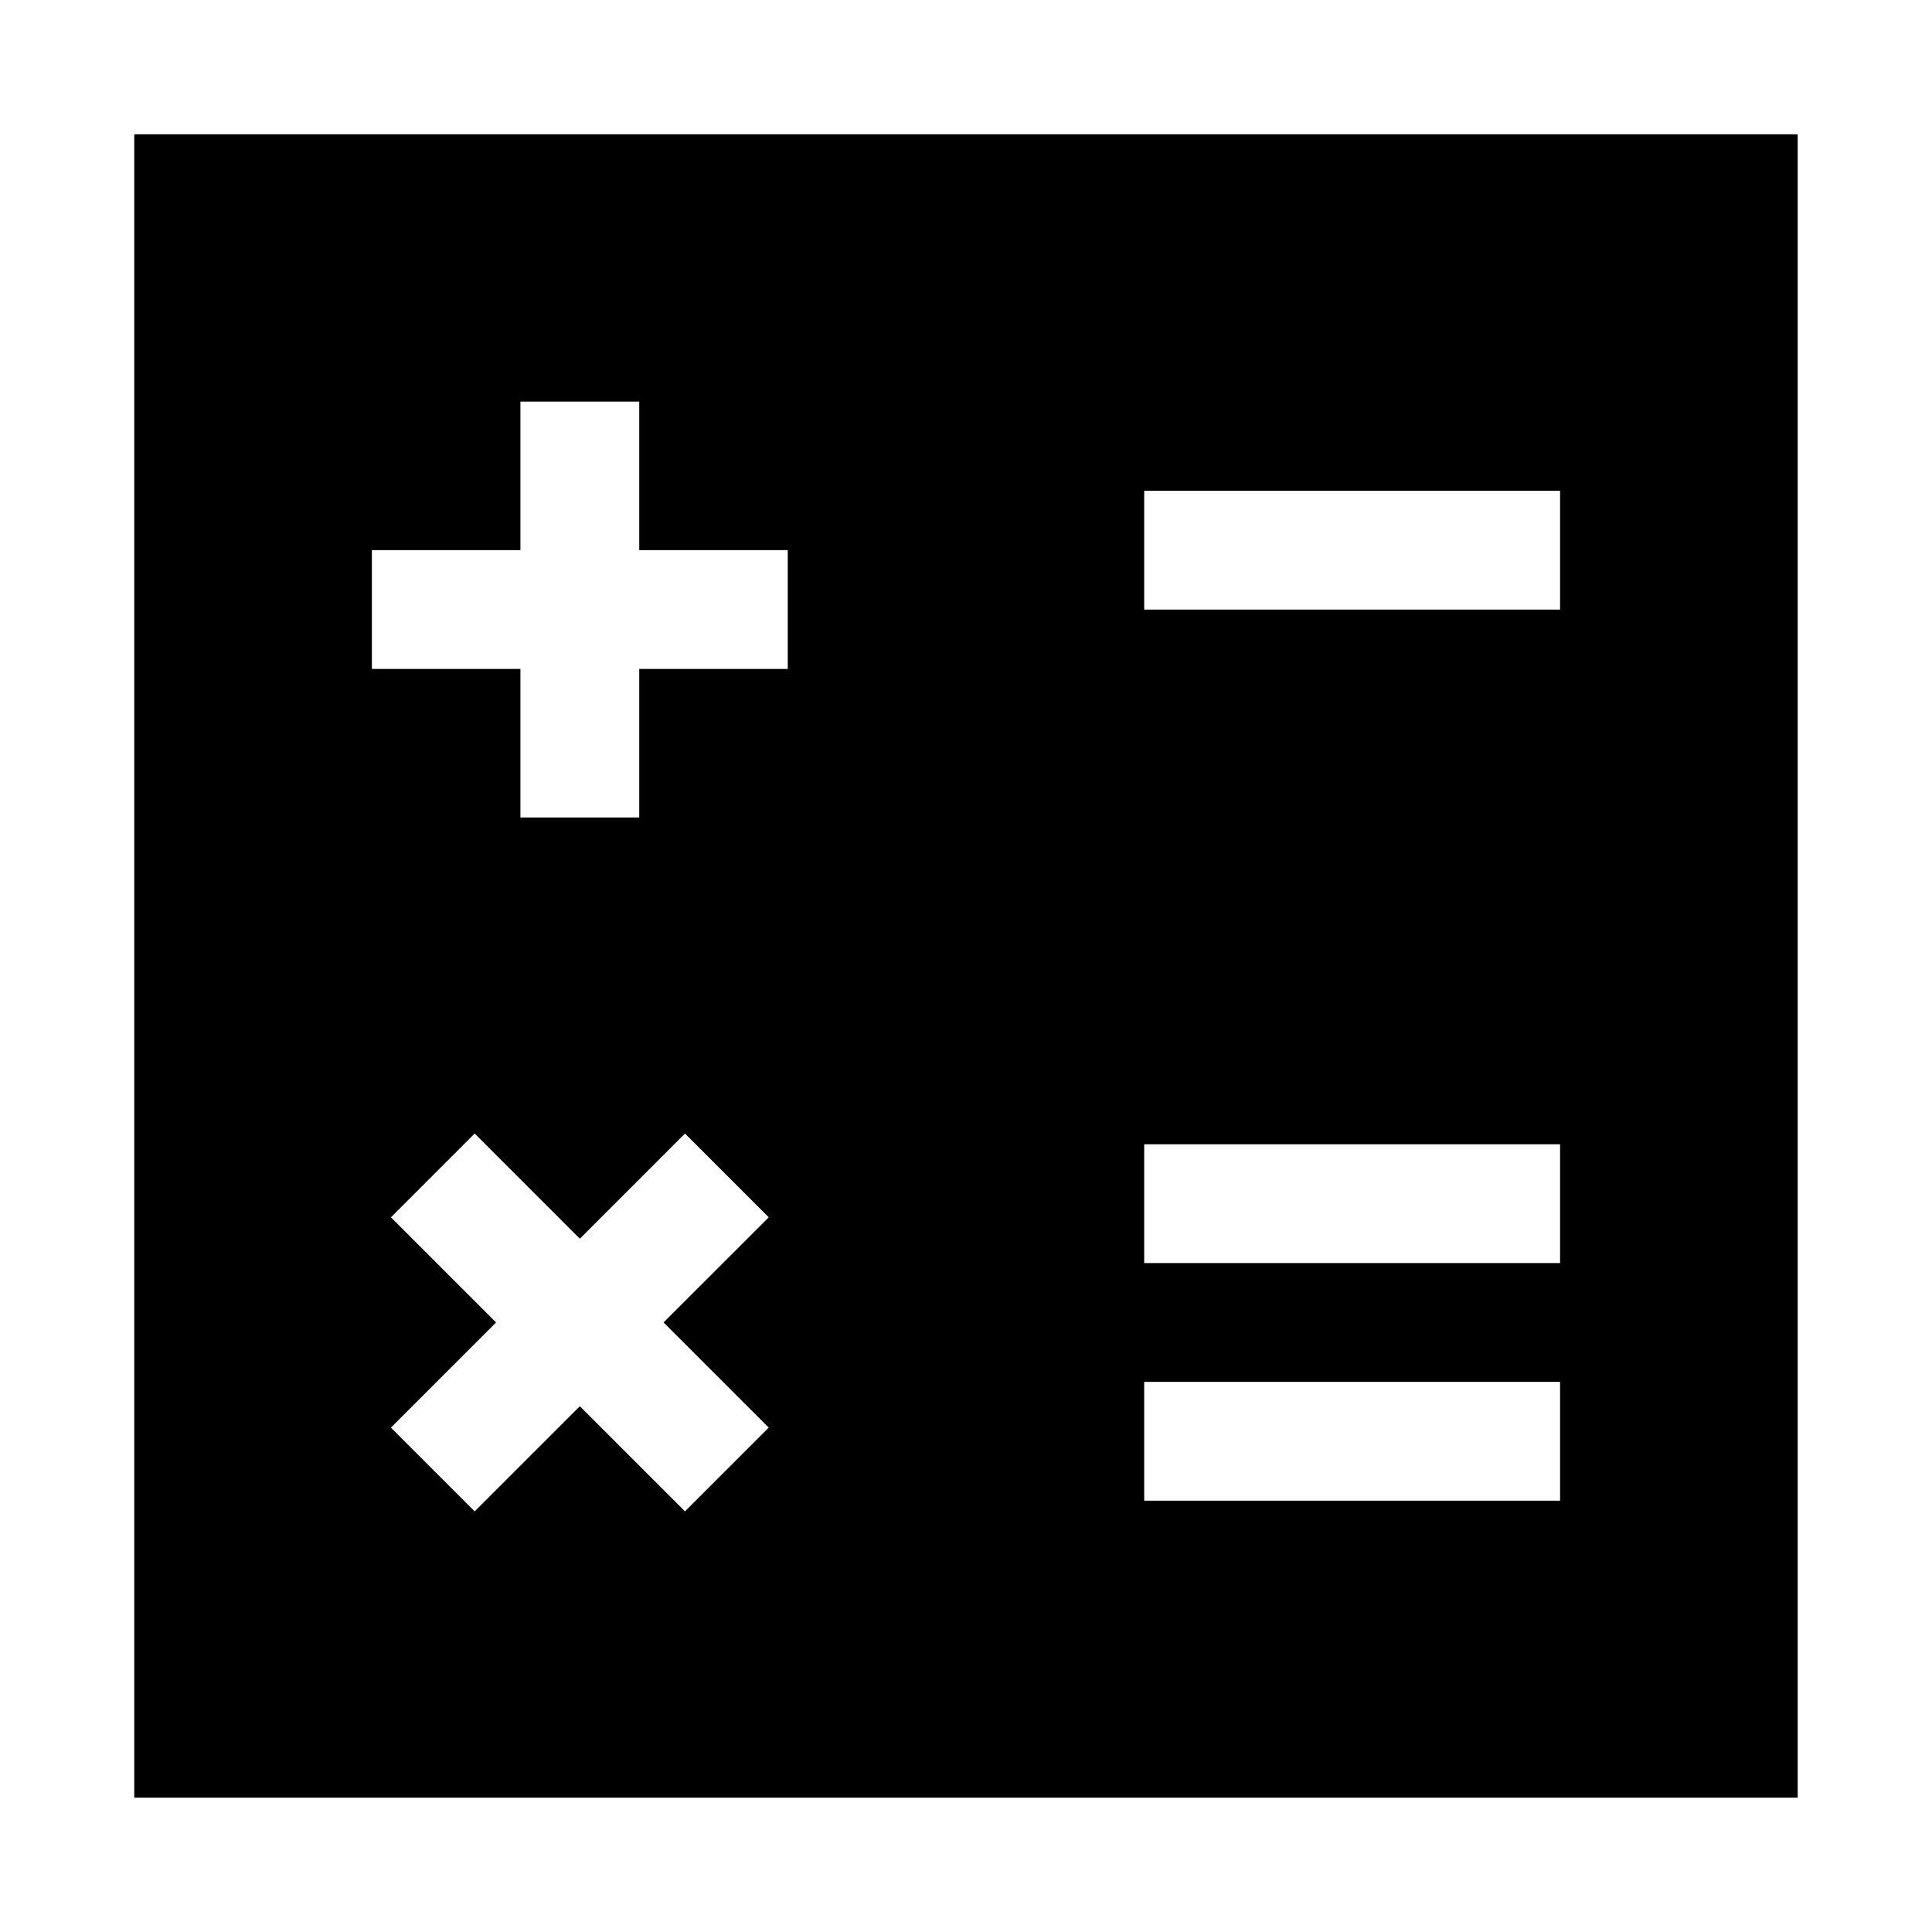
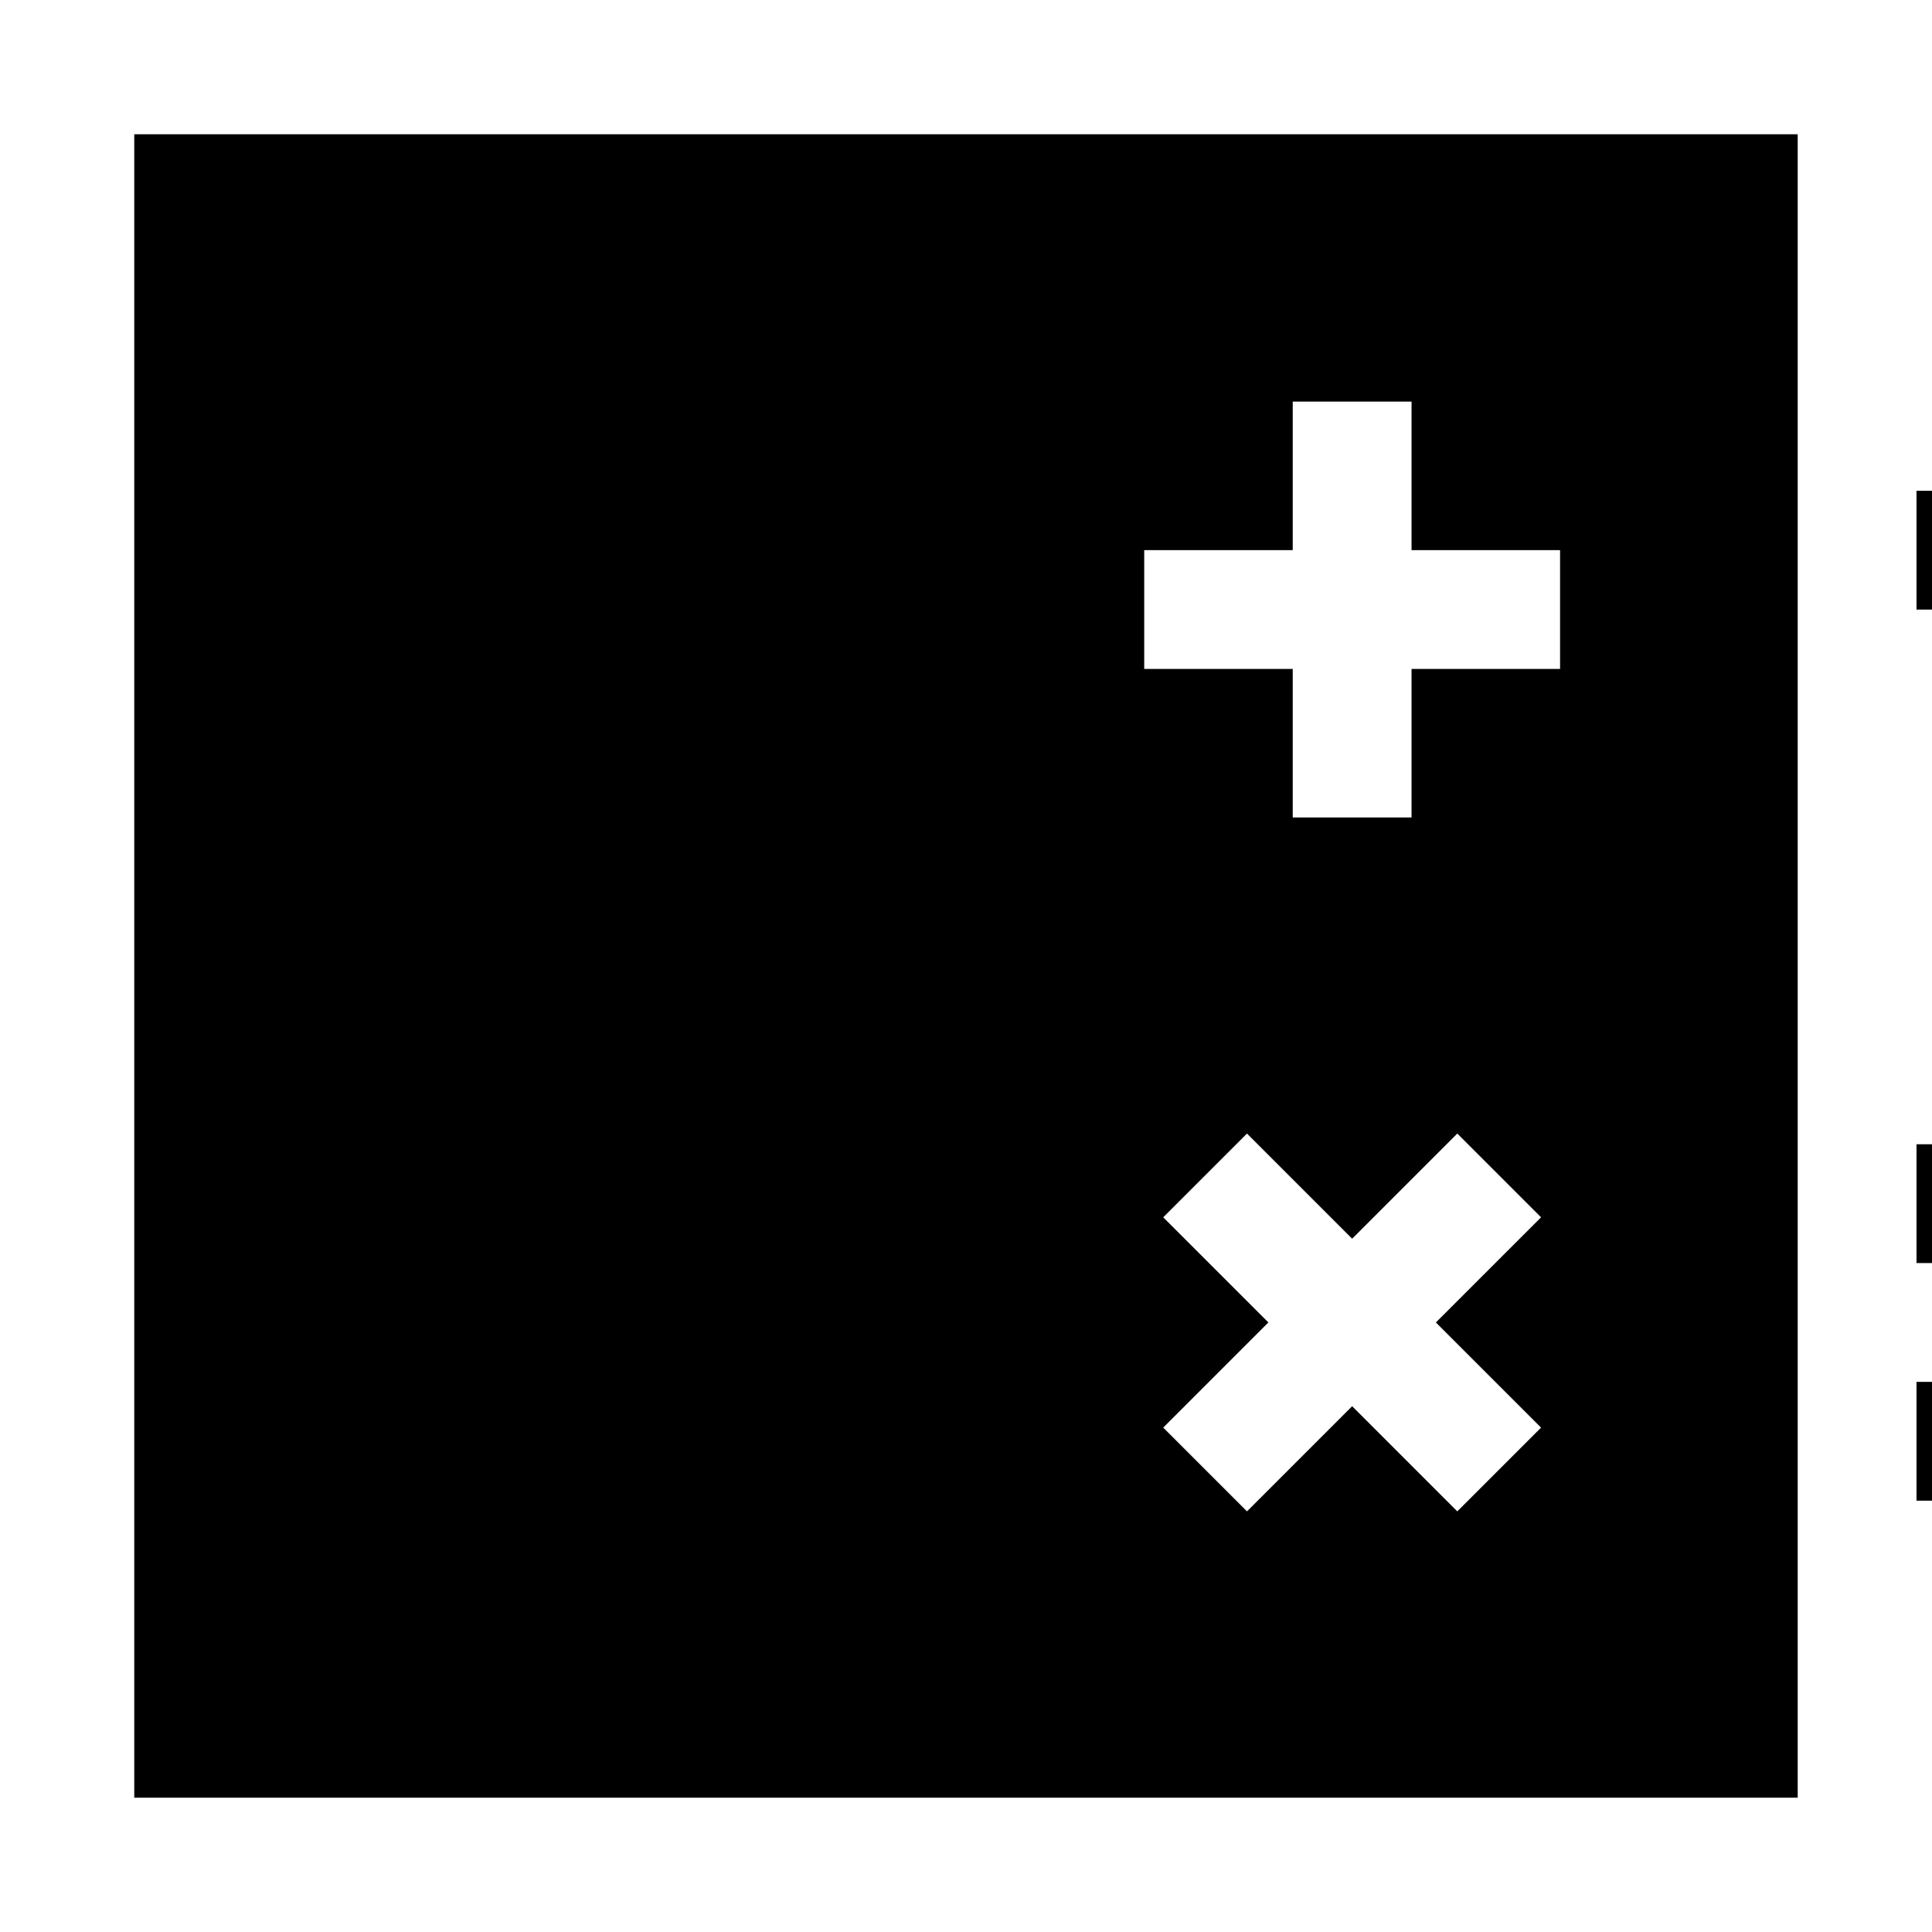
<svg xmlns="http://www.w3.org/2000/svg" fill="#000000" width="800px" height="800px" version="1.1" viewBox="144 144 512 512">
-   <path d="m415.74 179.58h-236.16v440.83h440.83v-440.83zm-68.016 342.75-22.199 22.199-27.863-27.867-27.867 27.867-22.199-22.199 27.867-27.867-27.867-27.863 22.199-22.199 27.867 27.867 27.867-27.867 22.199 22.199-27.871 27.863zm5.039-201.05h-39.359v39.359h-31.488v-39.359h-39.359v-31.488h39.359v-39.359h31.488v39.359h39.359zm204.67 220.42h-110.21v-31.488h110.21zm0-62.977h-110.21v-31.488h110.21zm0-173.18h-110.21v-31.488h110.21z" />
+   <path d="m415.74 179.58h-236.16v440.83h440.83v-440.83m-68.016 342.75-22.199 22.199-27.863-27.867-27.867 27.867-22.199-22.199 27.867-27.867-27.867-27.863 22.199-22.199 27.867 27.867 27.867-27.867 22.199 22.199-27.871 27.863zm5.039-201.05h-39.359v39.359h-31.488v-39.359h-39.359v-31.488h39.359v-39.359h31.488v39.359h39.359zm204.67 220.42h-110.21v-31.488h110.21zm0-62.977h-110.21v-31.488h110.21zm0-173.18h-110.21v-31.488h110.21z" />
</svg>